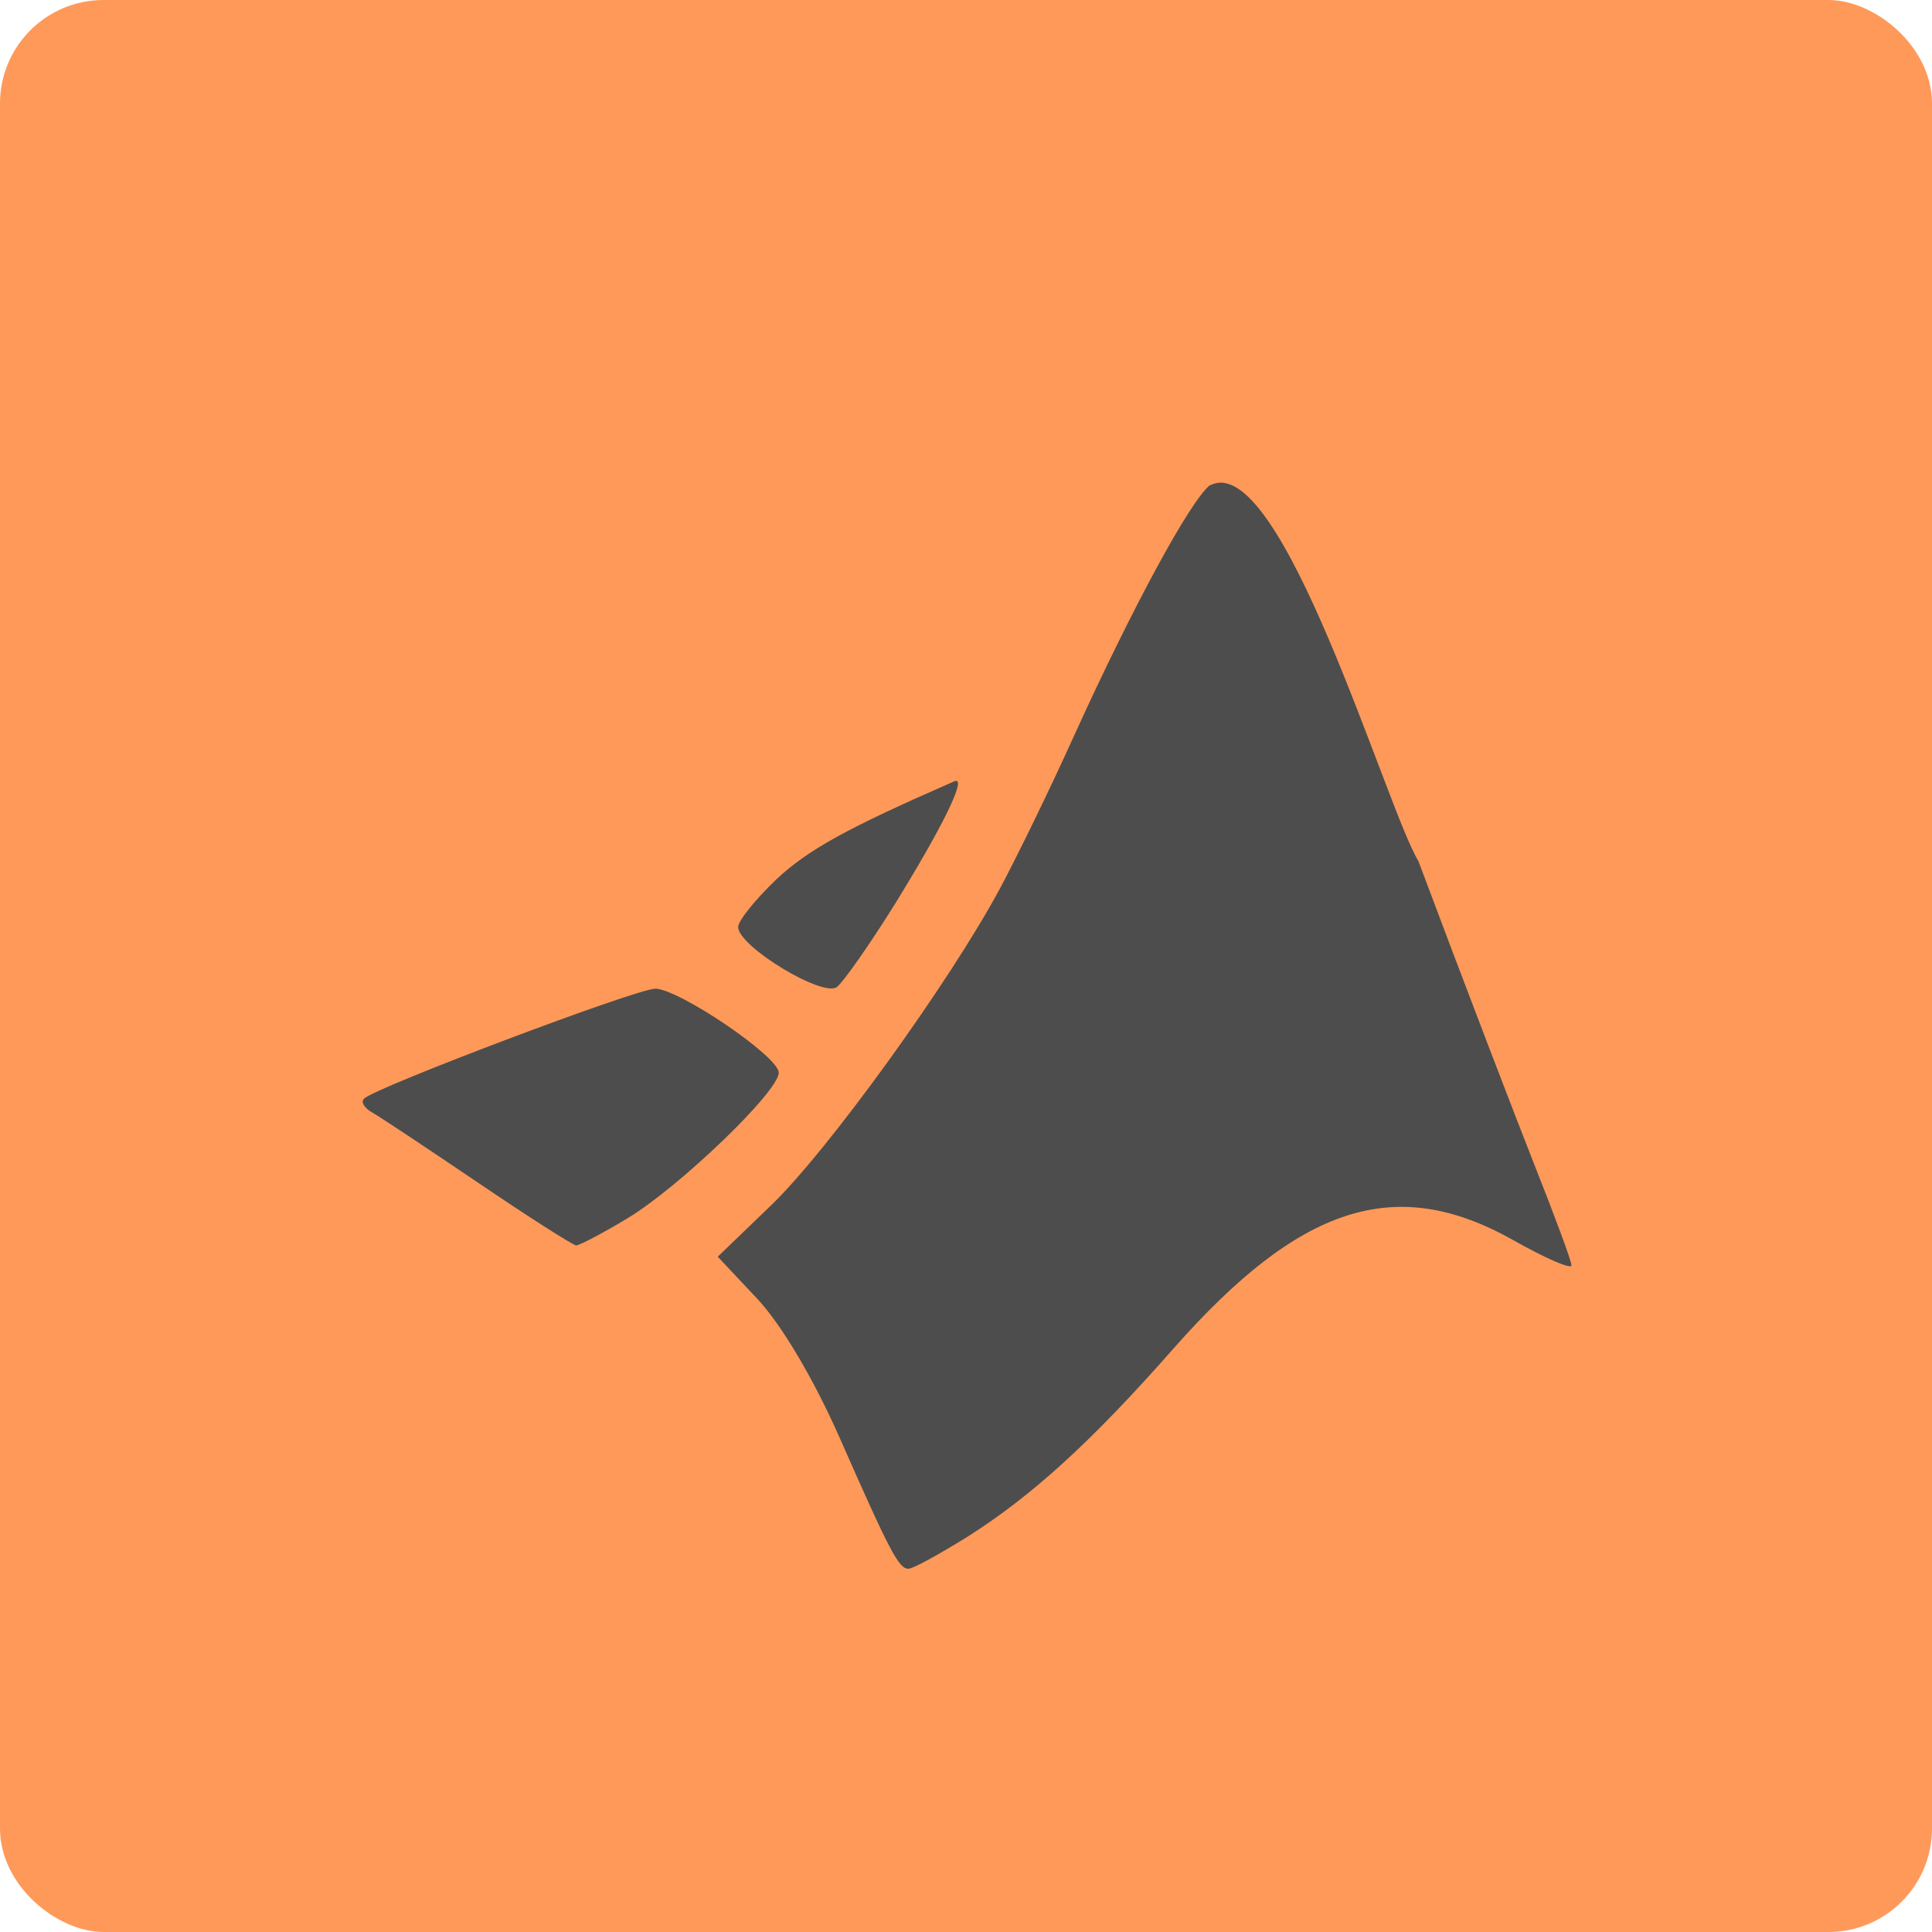
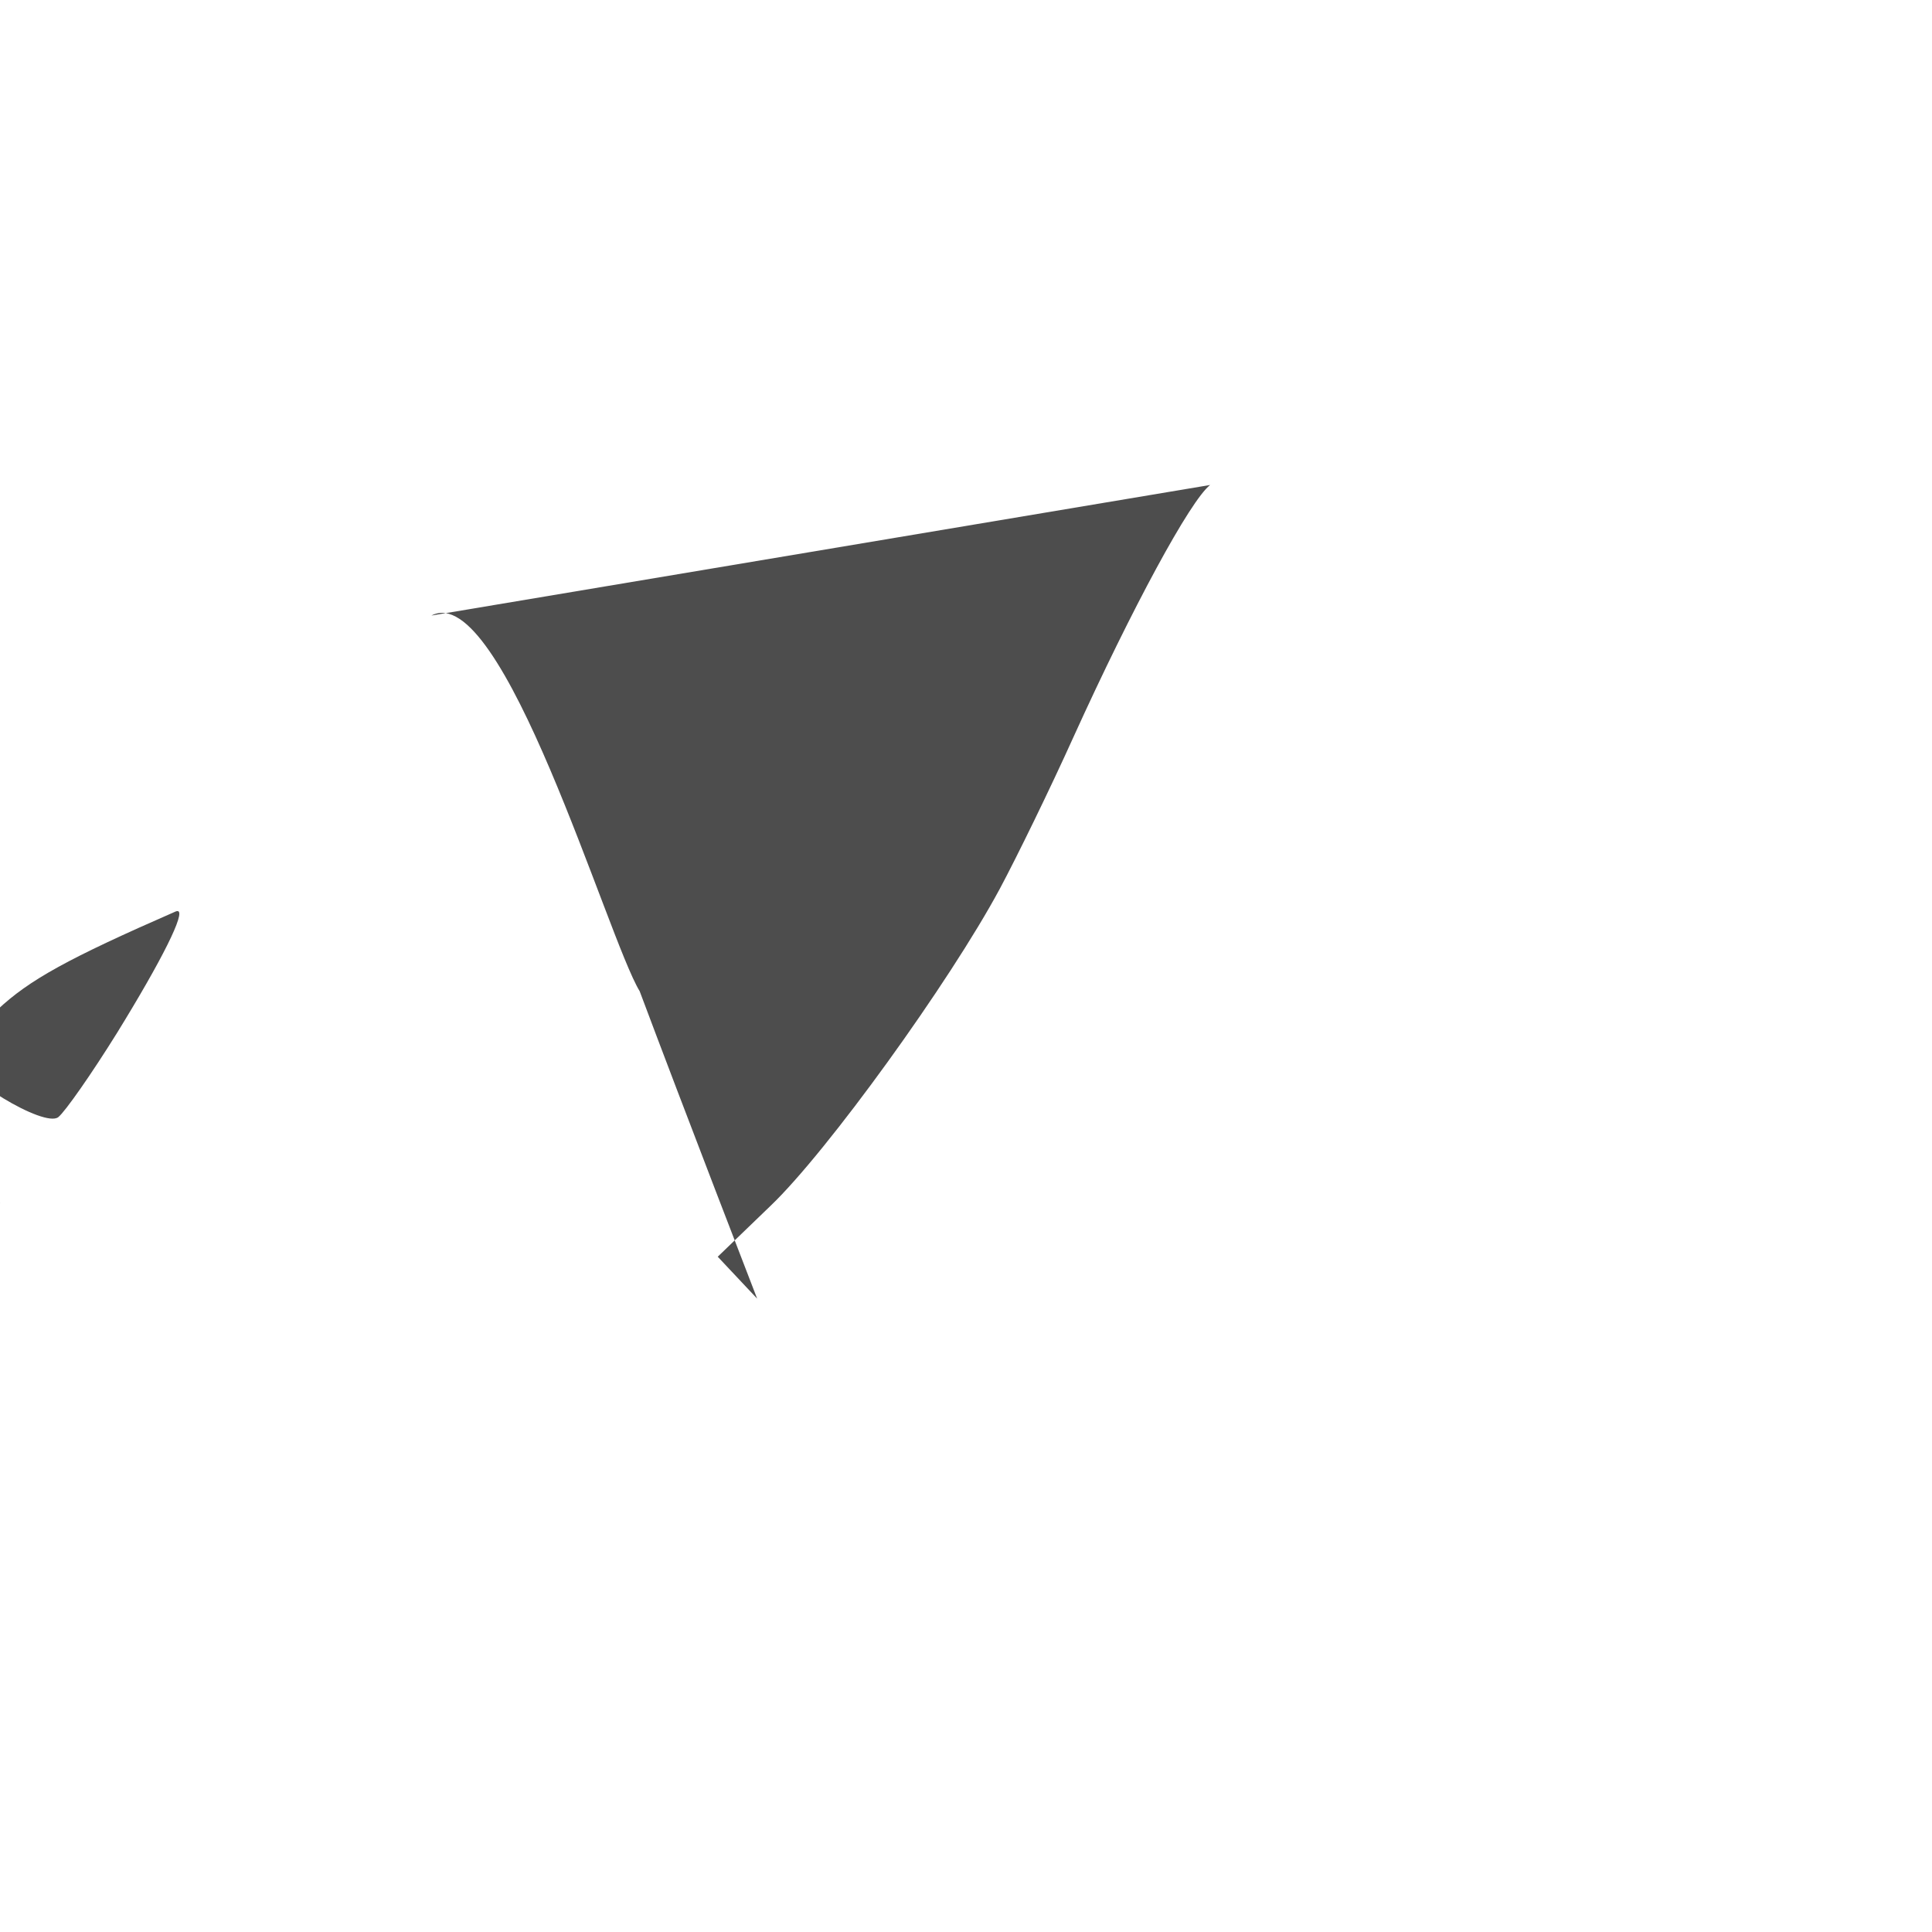
<svg xmlns="http://www.w3.org/2000/svg" height="16" width="16" version="1">
-   <rect transform="matrix(0,-1,-1,0,0,0)" rx=".857" ry=".857" height="16" width="16" y="-16" x="-16" fill="#ff9959" />
  <g fill="#4d4d4d" transform="matrix(.385 0 0 .375 -1.232 -.506)">
-     <path d="m29.23 12.06c-0.426 0.34-1.68 2.719-2.934 5.555-0.508 1.156-1.227 2.668-1.59 3.363-1.078 2.059-3.711 5.805-4.93 7l-1.137 1.125 0.848 0.926c0.52 0.57 1.207 1.754 1.777 3.078 1.082 2.523 1.27 2.887 1.477 2.887 0.098 0 0.652-0.313 1.27-0.707 1.379-0.895 2.668-2.098 4.422-4.145 2.738-3.191 4.793-3.867 7.324-2.402 0.684 0.398 1.246 0.648 1.246 0.555 0-0.098-0.348-1.059-0.766-2.141s-1.559-4.137-2.527-6.789c-0.691-1.164-2.949-9.117-4.48-8.297m-5.457 6.527c-0.012 0-0.027 0-0.043 0.008-2.316 1.039-3.152 1.512-3.836 2.172-0.449 0.441-0.816 0.91-0.816 1.047 0 0.426 1.824 1.563 2.125 1.324 0.145-0.117 0.715-0.953 1.266-1.863 0.973-1.621 1.477-2.664 1.305-2.688m-6.484 4.59c-0.395 0-5.992 2.168-6.258 2.426-0.078 0.074 0.004 0.211 0.184 0.313 0.18 0.105 1.203 0.805 2.289 1.559 1.082 0.754 2.023 1.367 2.09 1.371 0.066 0 0.563-0.266 1.094-0.594 1.117-0.688 3.273-2.816 3.262-3.223-0.008-0.363-2.156-1.855-2.664-1.855m0.004 0.004" />
+     <path d="m29.23 12.06c-0.426 0.34-1.68 2.719-2.934 5.555-0.508 1.156-1.227 2.668-1.59 3.363-1.078 2.059-3.711 5.805-4.93 7l-1.137 1.125 0.848 0.926s-1.559-4.137-2.527-6.789c-0.691-1.164-2.949-9.117-4.48-8.297m-5.457 6.527c-0.012 0-0.027 0-0.043 0.008-2.316 1.039-3.152 1.512-3.836 2.172-0.449 0.441-0.816 0.91-0.816 1.047 0 0.426 1.824 1.563 2.125 1.324 0.145-0.117 0.715-0.953 1.266-1.863 0.973-1.621 1.477-2.664 1.305-2.688m-6.484 4.59c-0.395 0-5.992 2.168-6.258 2.426-0.078 0.074 0.004 0.211 0.184 0.313 0.18 0.105 1.203 0.805 2.289 1.559 1.082 0.754 2.023 1.367 2.09 1.371 0.066 0 0.563-0.266 1.094-0.594 1.117-0.688 3.273-2.816 3.262-3.223-0.008-0.363-2.156-1.855-2.664-1.855m0.004 0.004" />
  </g>
</svg>